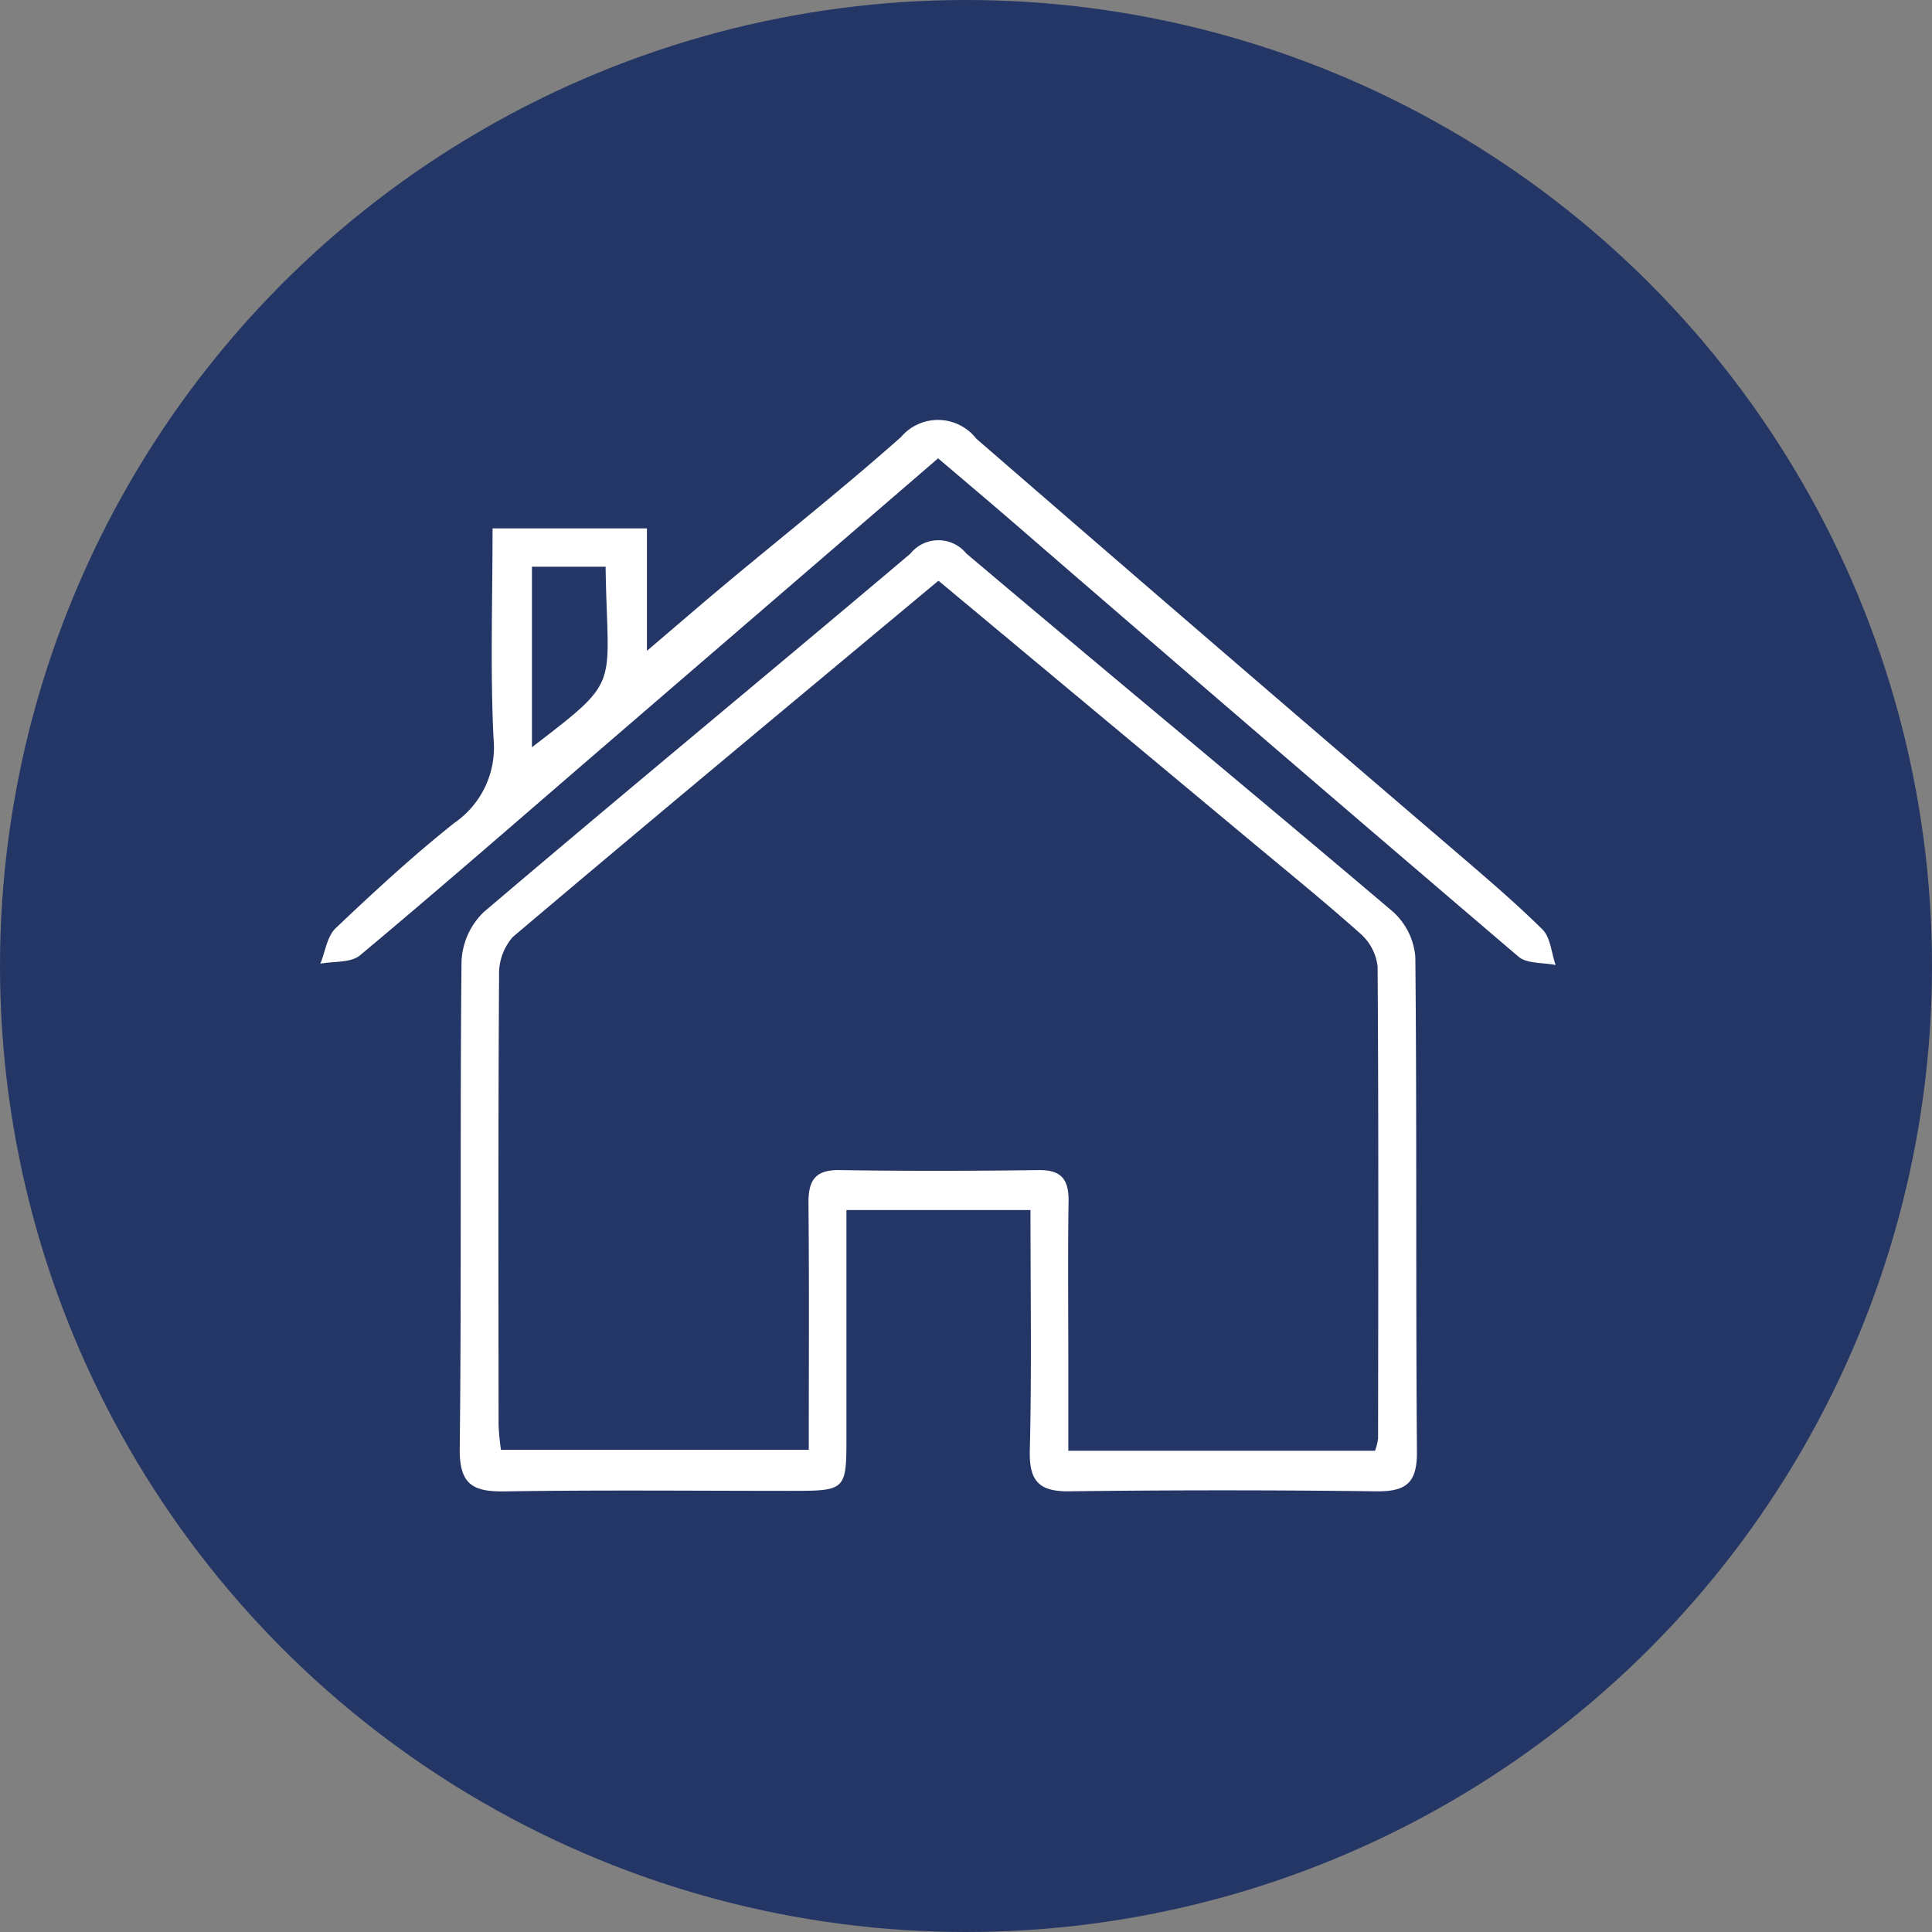
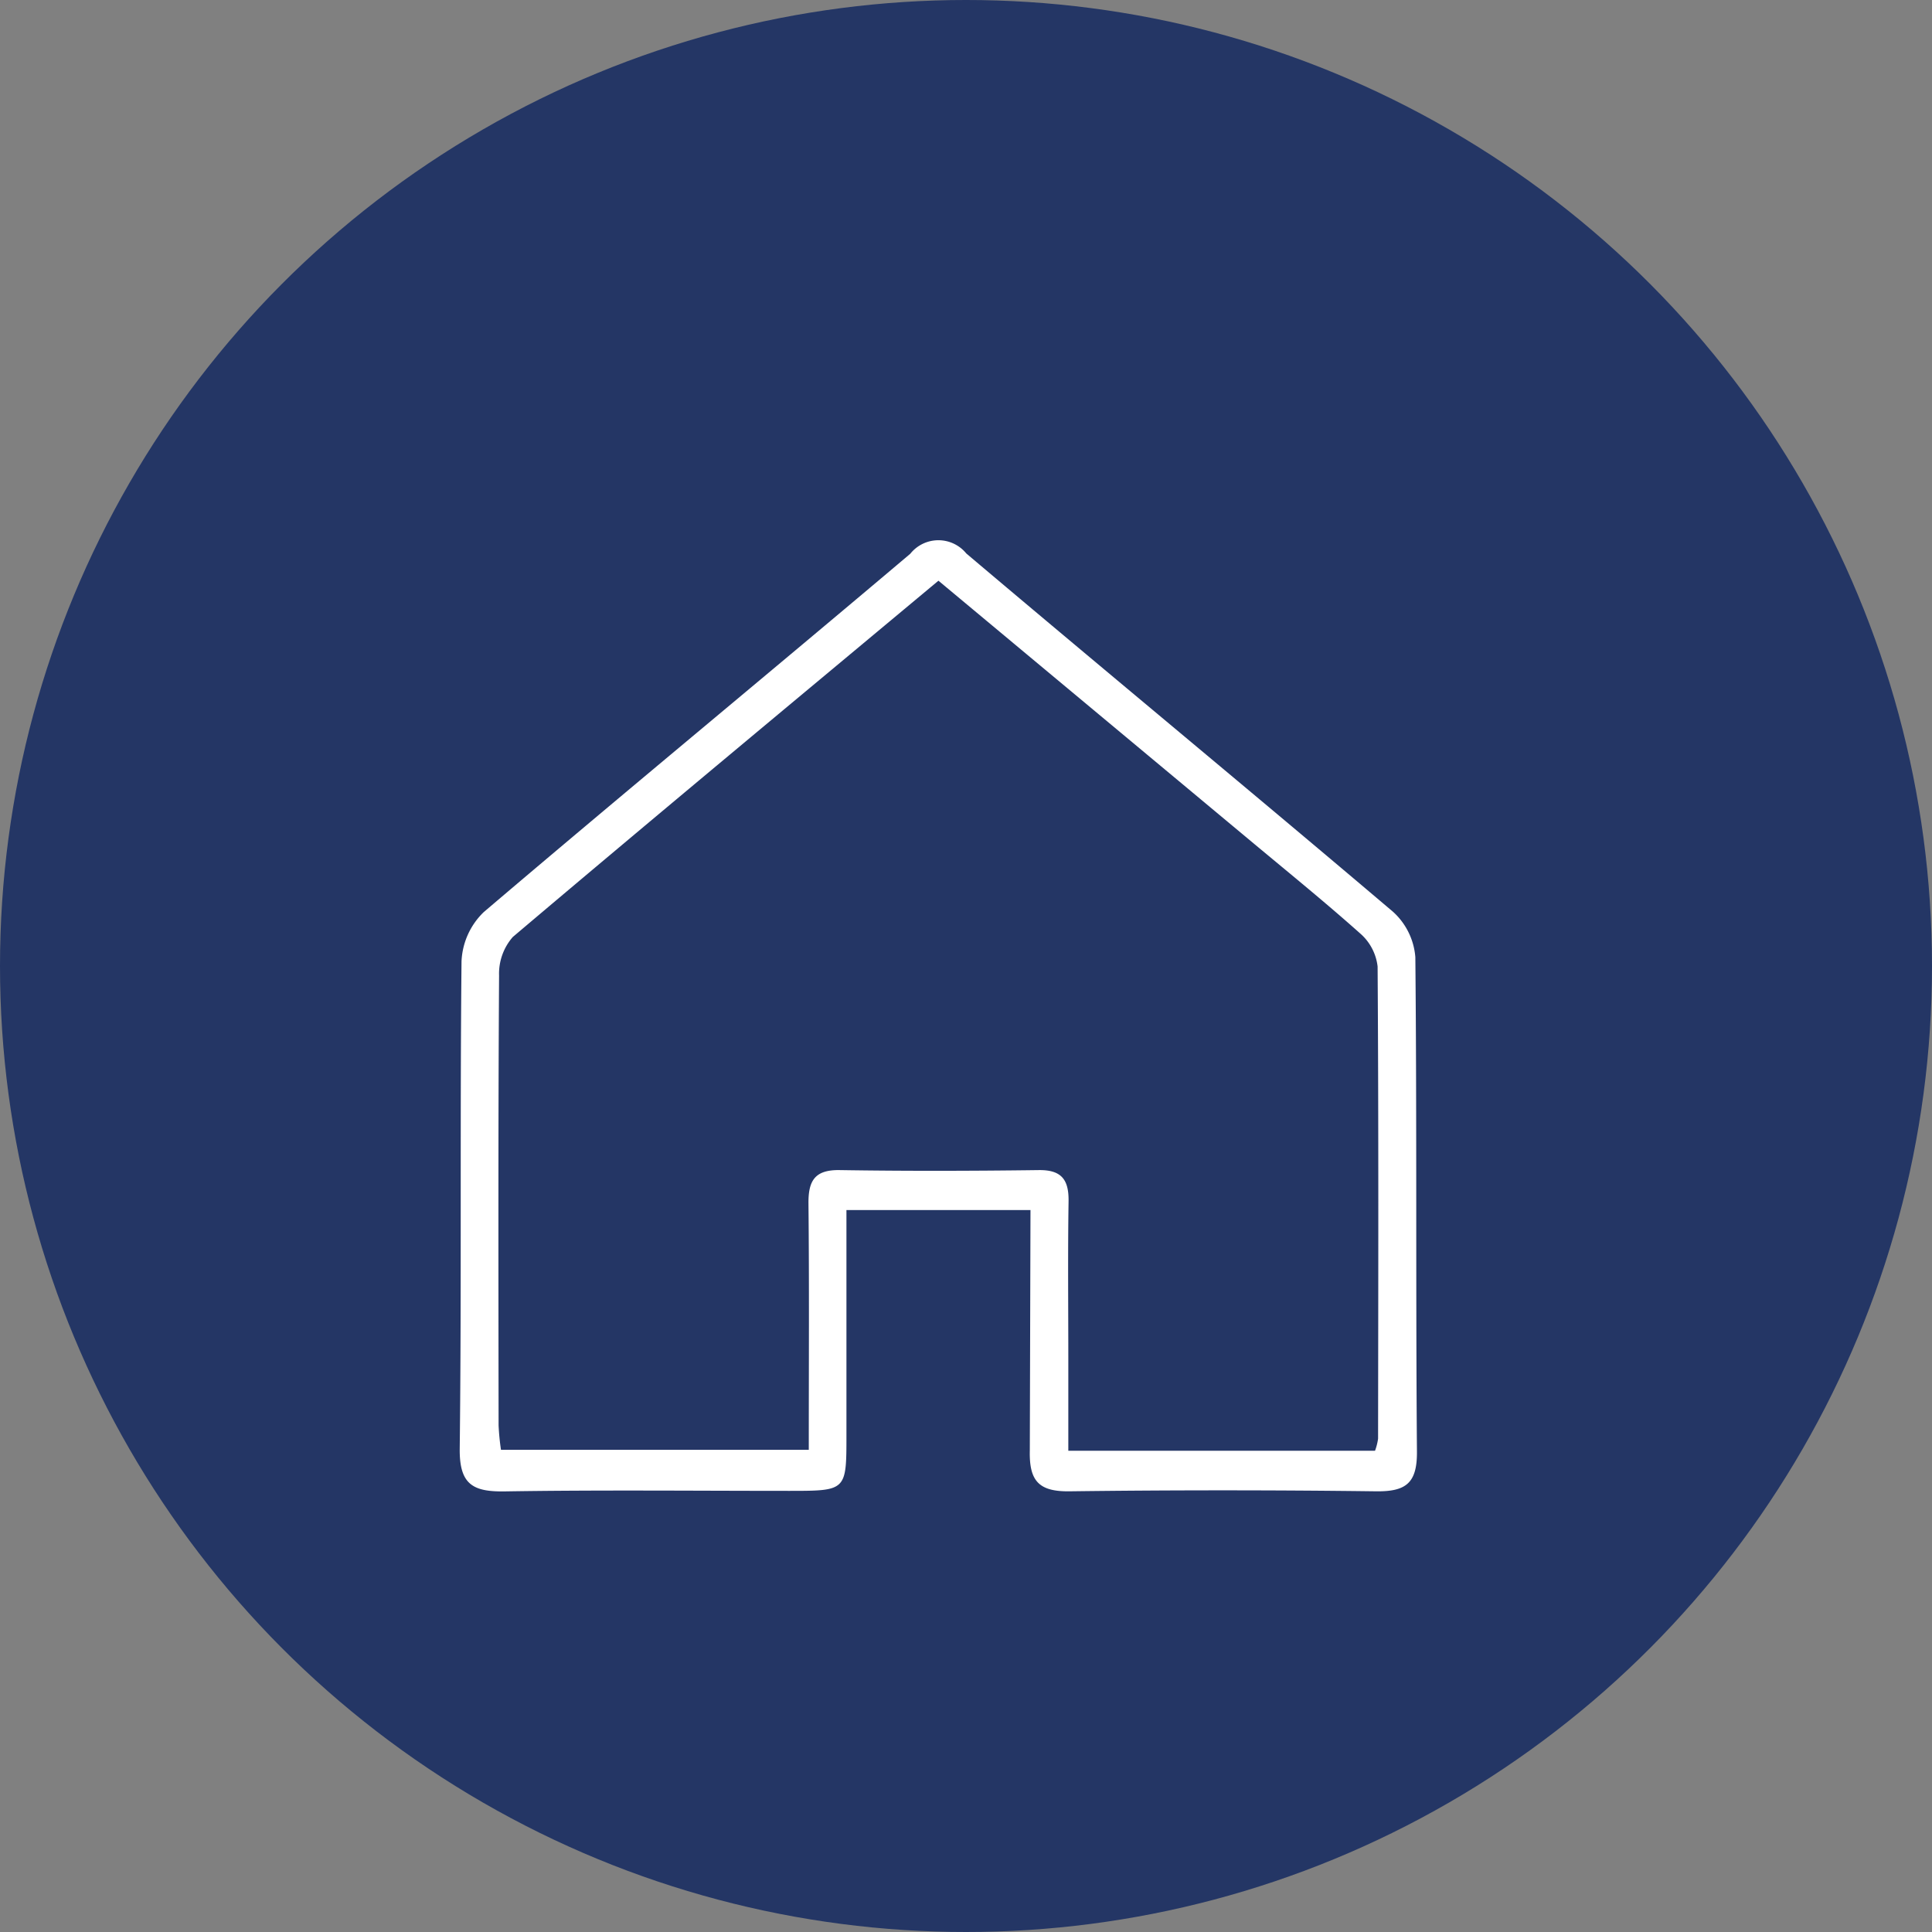
<svg xmlns="http://www.w3.org/2000/svg" width="69" height="69" viewBox="0 0 69 69">
  <rect x="0" y="0" width="69" height="69" fill="#808080" stroke="none" />
  <g id="Group_75" data-name="Group 75" transform="translate(-735 -2860)">
    <circle id="Ellipse_206" data-name="Ellipse 206" cx="34.5" cy="34.5" r="34.5" transform="translate(735 2860)" fill="#243665" />
    <g id="Group_68" data-name="Group 68" transform="translate(588.591 2786.971)">
      <g id="Group_49" data-name="Group 49" transform="translate(157.851 88.029)">
-         <path id="Path_223" data-name="Path 223" d="M185.695,118.386h-6.573c0,2.716,0,5.381,0,8.046,0,1.982,0,1.983-2.043,1.983-3.384,0-6.768-.035-10.15.019-1.146.019-1.633-.242-1.618-1.53.067-5.8.006-11.6.064-17.4a2.6,2.6,0,0,1,.791-1.757c5.052-4.3,10.17-8.517,15.236-12.8a1.286,1.286,0,0,1,2-.011c5.065,4.283,10.18,8.505,15.238,12.795a2.442,2.442,0,0,1,.8,1.623c.057,5.888.011,11.776.057,17.664.009,1.128-.4,1.426-1.461,1.413q-5.47-.069-10.942,0c-1.095.015-1.449-.362-1.423-1.457C185.74,124.166,185.695,121.354,185.695,118.386Zm-3.288-22.476c-5.111,4.263-10.176,8.47-15.2,12.723a1.988,1.988,0,0,0-.491,1.371c-.033,5.358-.023,10.717-.017,16.075a8.646,8.646,0,0,0,.085.871h10.993c0-3,.018-5.9-.011-8.791-.008-.815.219-1.214,1.114-1.2,2.371.037,4.744.031,7.115,0,.816-.009,1.071.349,1.06,1.116-.029,1.888-.009,3.777-.009,5.666v3.242H198a2.052,2.052,0,0,0,.109-.432c.007-5.622.021-11.244-.017-16.865a1.843,1.843,0,0,0-.622-1.178c-1.31-1.168-2.677-2.272-4.026-3.4Q187.944,100.524,182.407,95.909Z" transform="translate(-160.334 -90.17)" fill="#fff" />
-         <path id="Path_224" data-name="Path 224" d="M164,91.9h5.514v4.373c1.116-.95,1.955-1.677,2.807-2.388,2.09-1.745,4.227-3.438,6.263-5.244a1.735,1.735,0,0,1,2.694.056q8.463,7.339,16.974,14.623c1.1.947,2.21,1.883,3.241,2.9.292.288.323.842.474,1.274-.449-.093-1.023-.039-1.328-.3q-9.124-7.786-18.192-15.637c-.826-.711-1.659-1.414-2.534-2.159L167.777,99.857c-2.829,2.438-5.643,4.894-8.508,7.289-.328.274-.938.211-1.418.3.175-.429.24-.976.546-1.267,1.37-1.3,2.761-2.587,4.239-3.76a3.263,3.263,0,0,0,1.4-3C163.916,96.975,164,94.514,164,91.9Zm1.407,7.817c3.248-2.5,2.692-2.031,2.631-6.448h-2.631Z" transform="translate(-157.851 -88.029)" fill="#fff" />
+         <path id="Path_223" data-name="Path 223" d="M185.695,118.386h-6.573c0,2.716,0,5.381,0,8.046,0,1.982,0,1.983-2.043,1.983-3.384,0-6.768-.035-10.15.019-1.146.019-1.633-.242-1.618-1.53.067-5.8.006-11.6.064-17.4a2.6,2.6,0,0,1,.791-1.757c5.052-4.3,10.17-8.517,15.236-12.8a1.286,1.286,0,0,1,2-.011c5.065,4.283,10.18,8.505,15.238,12.795a2.442,2.442,0,0,1,.8,1.623c.057,5.888.011,11.776.057,17.664.009,1.128-.4,1.426-1.461,1.413q-5.47-.069-10.942,0c-1.095.015-1.449-.362-1.423-1.457Zm-3.288-22.476c-5.111,4.263-10.176,8.47-15.2,12.723a1.988,1.988,0,0,0-.491,1.371c-.033,5.358-.023,10.717-.017,16.075a8.646,8.646,0,0,0,.085.871h10.993c0-3,.018-5.9-.011-8.791-.008-.815.219-1.214,1.114-1.2,2.371.037,4.744.031,7.115,0,.816-.009,1.071.349,1.06,1.116-.029,1.888-.009,3.777-.009,5.666v3.242H198a2.052,2.052,0,0,0,.109-.432c.007-5.622.021-11.244-.017-16.865a1.843,1.843,0,0,0-.622-1.178c-1.31-1.168-2.677-2.272-4.026-3.4Q187.944,100.524,182.407,95.909Z" transform="translate(-160.334 -90.17)" fill="#fff" />
      </g>
    </g>
  </g>
</svg>